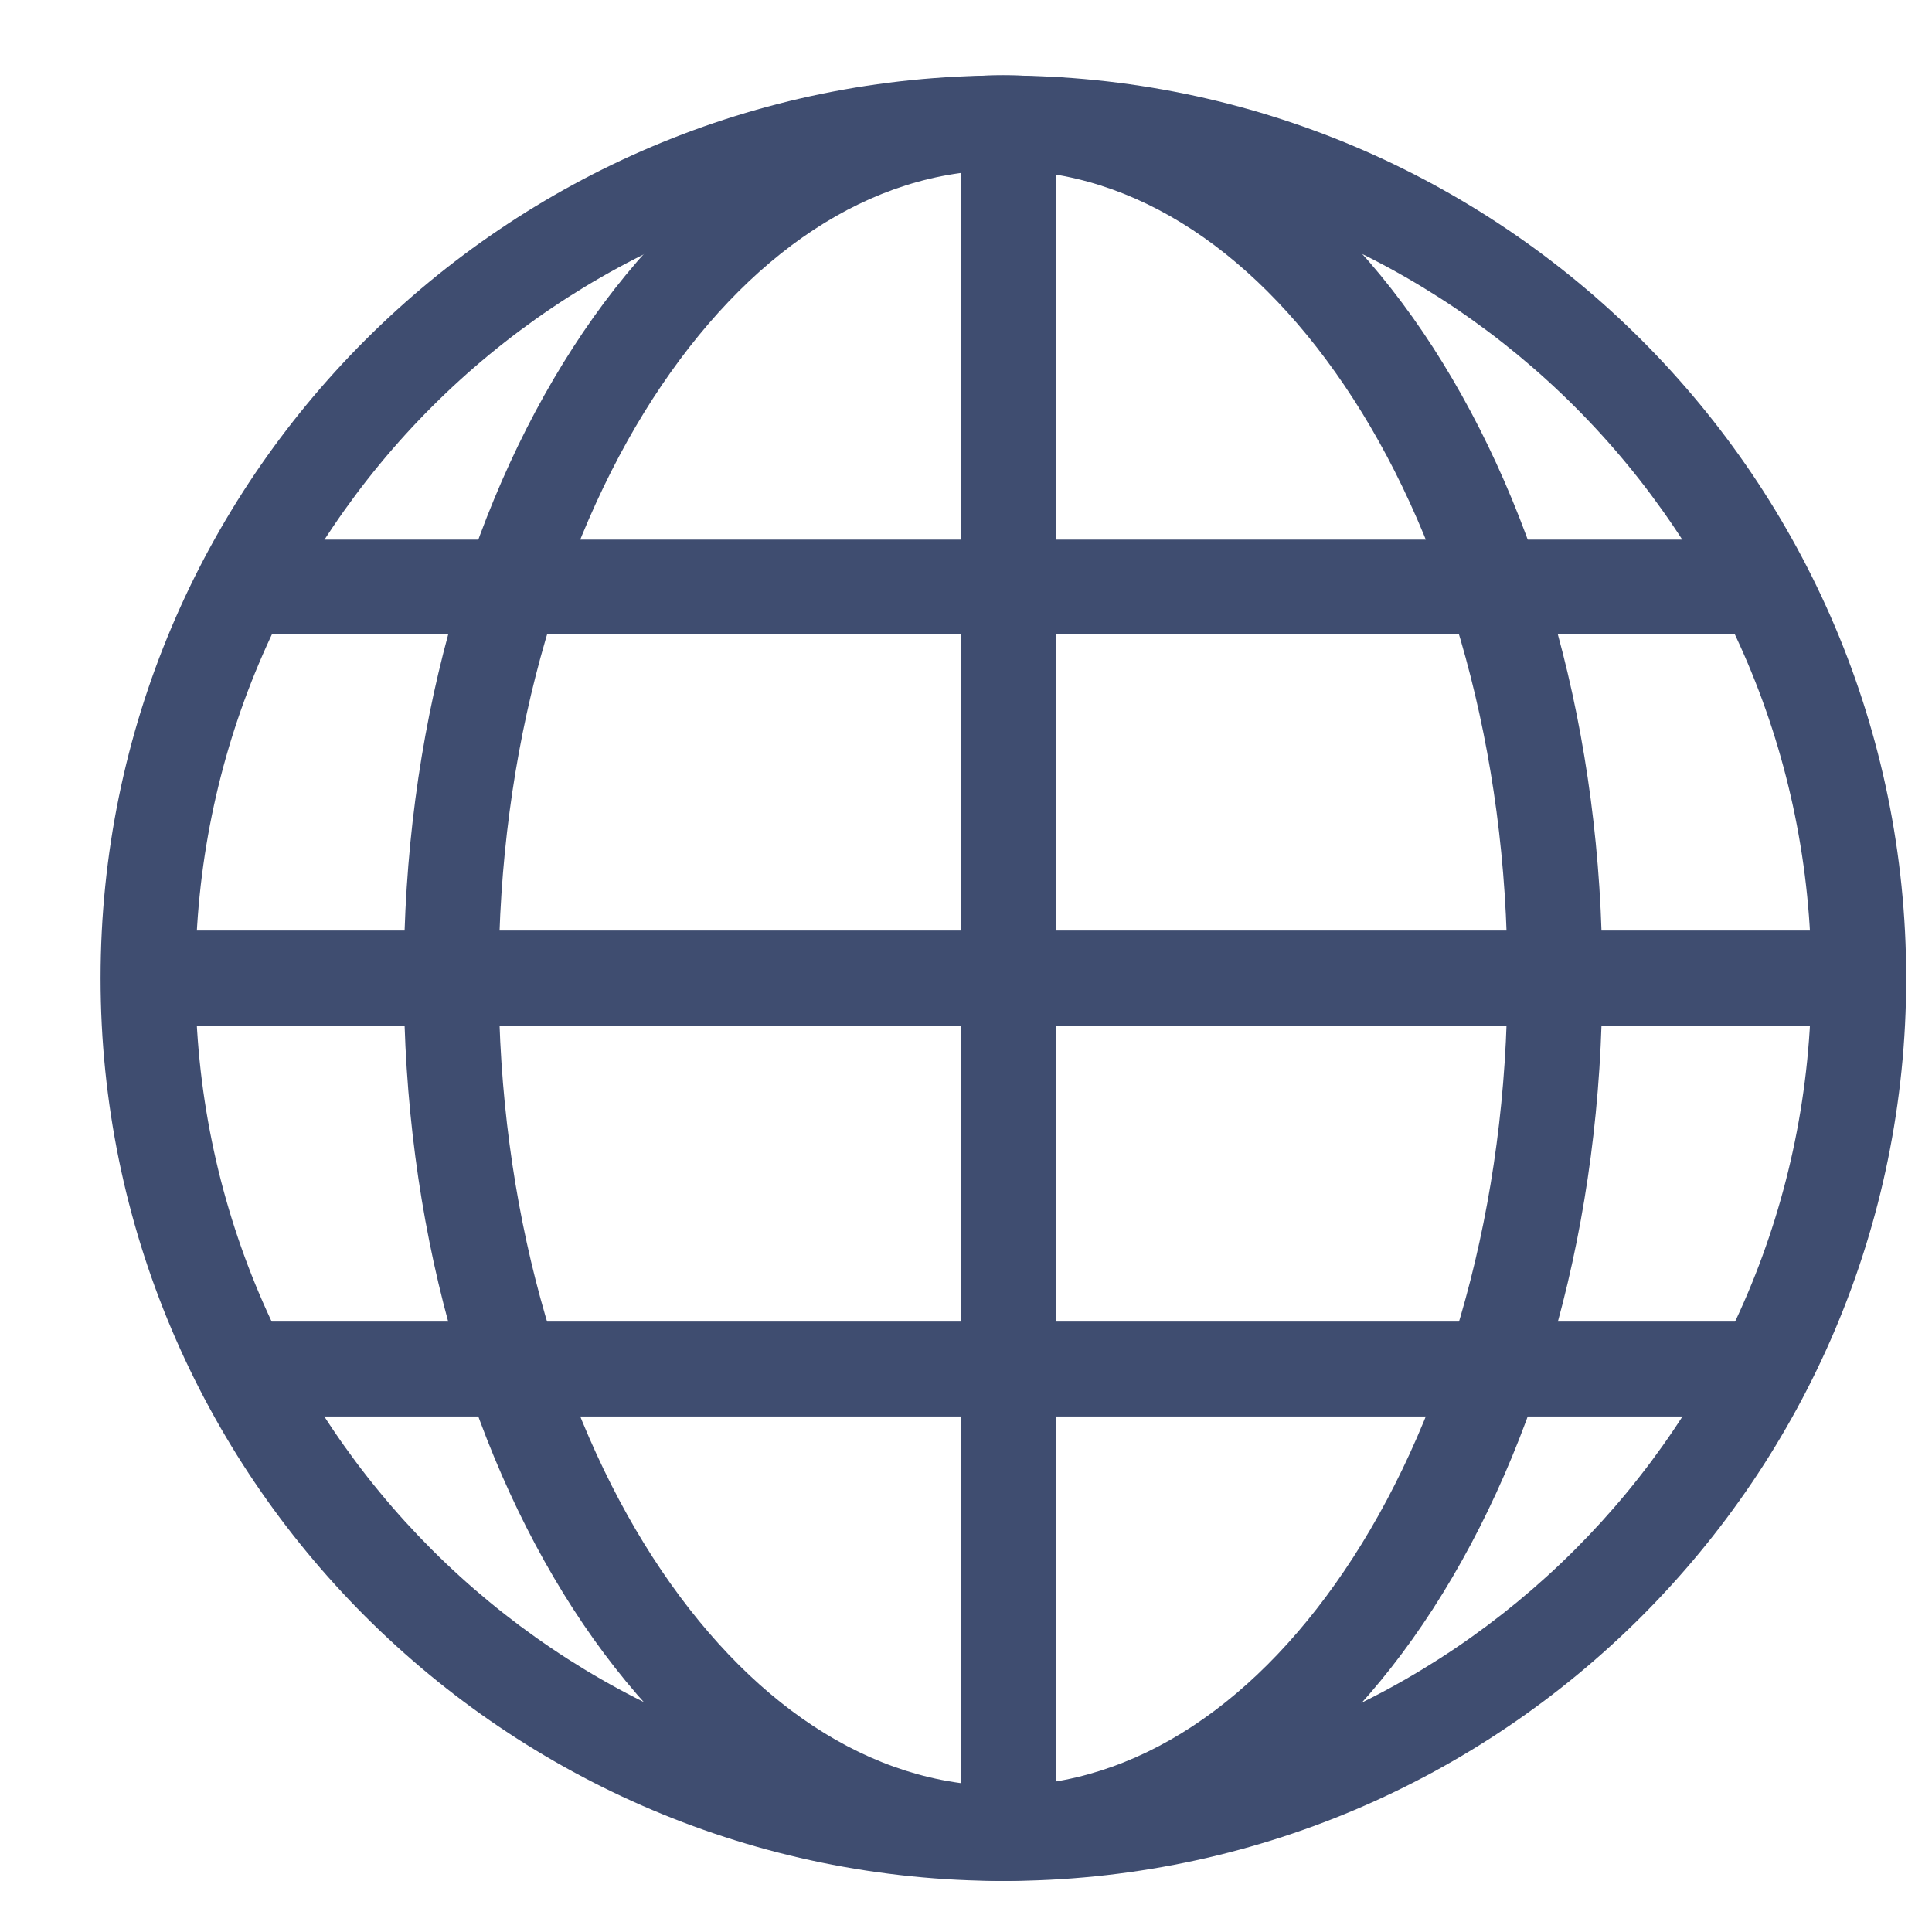
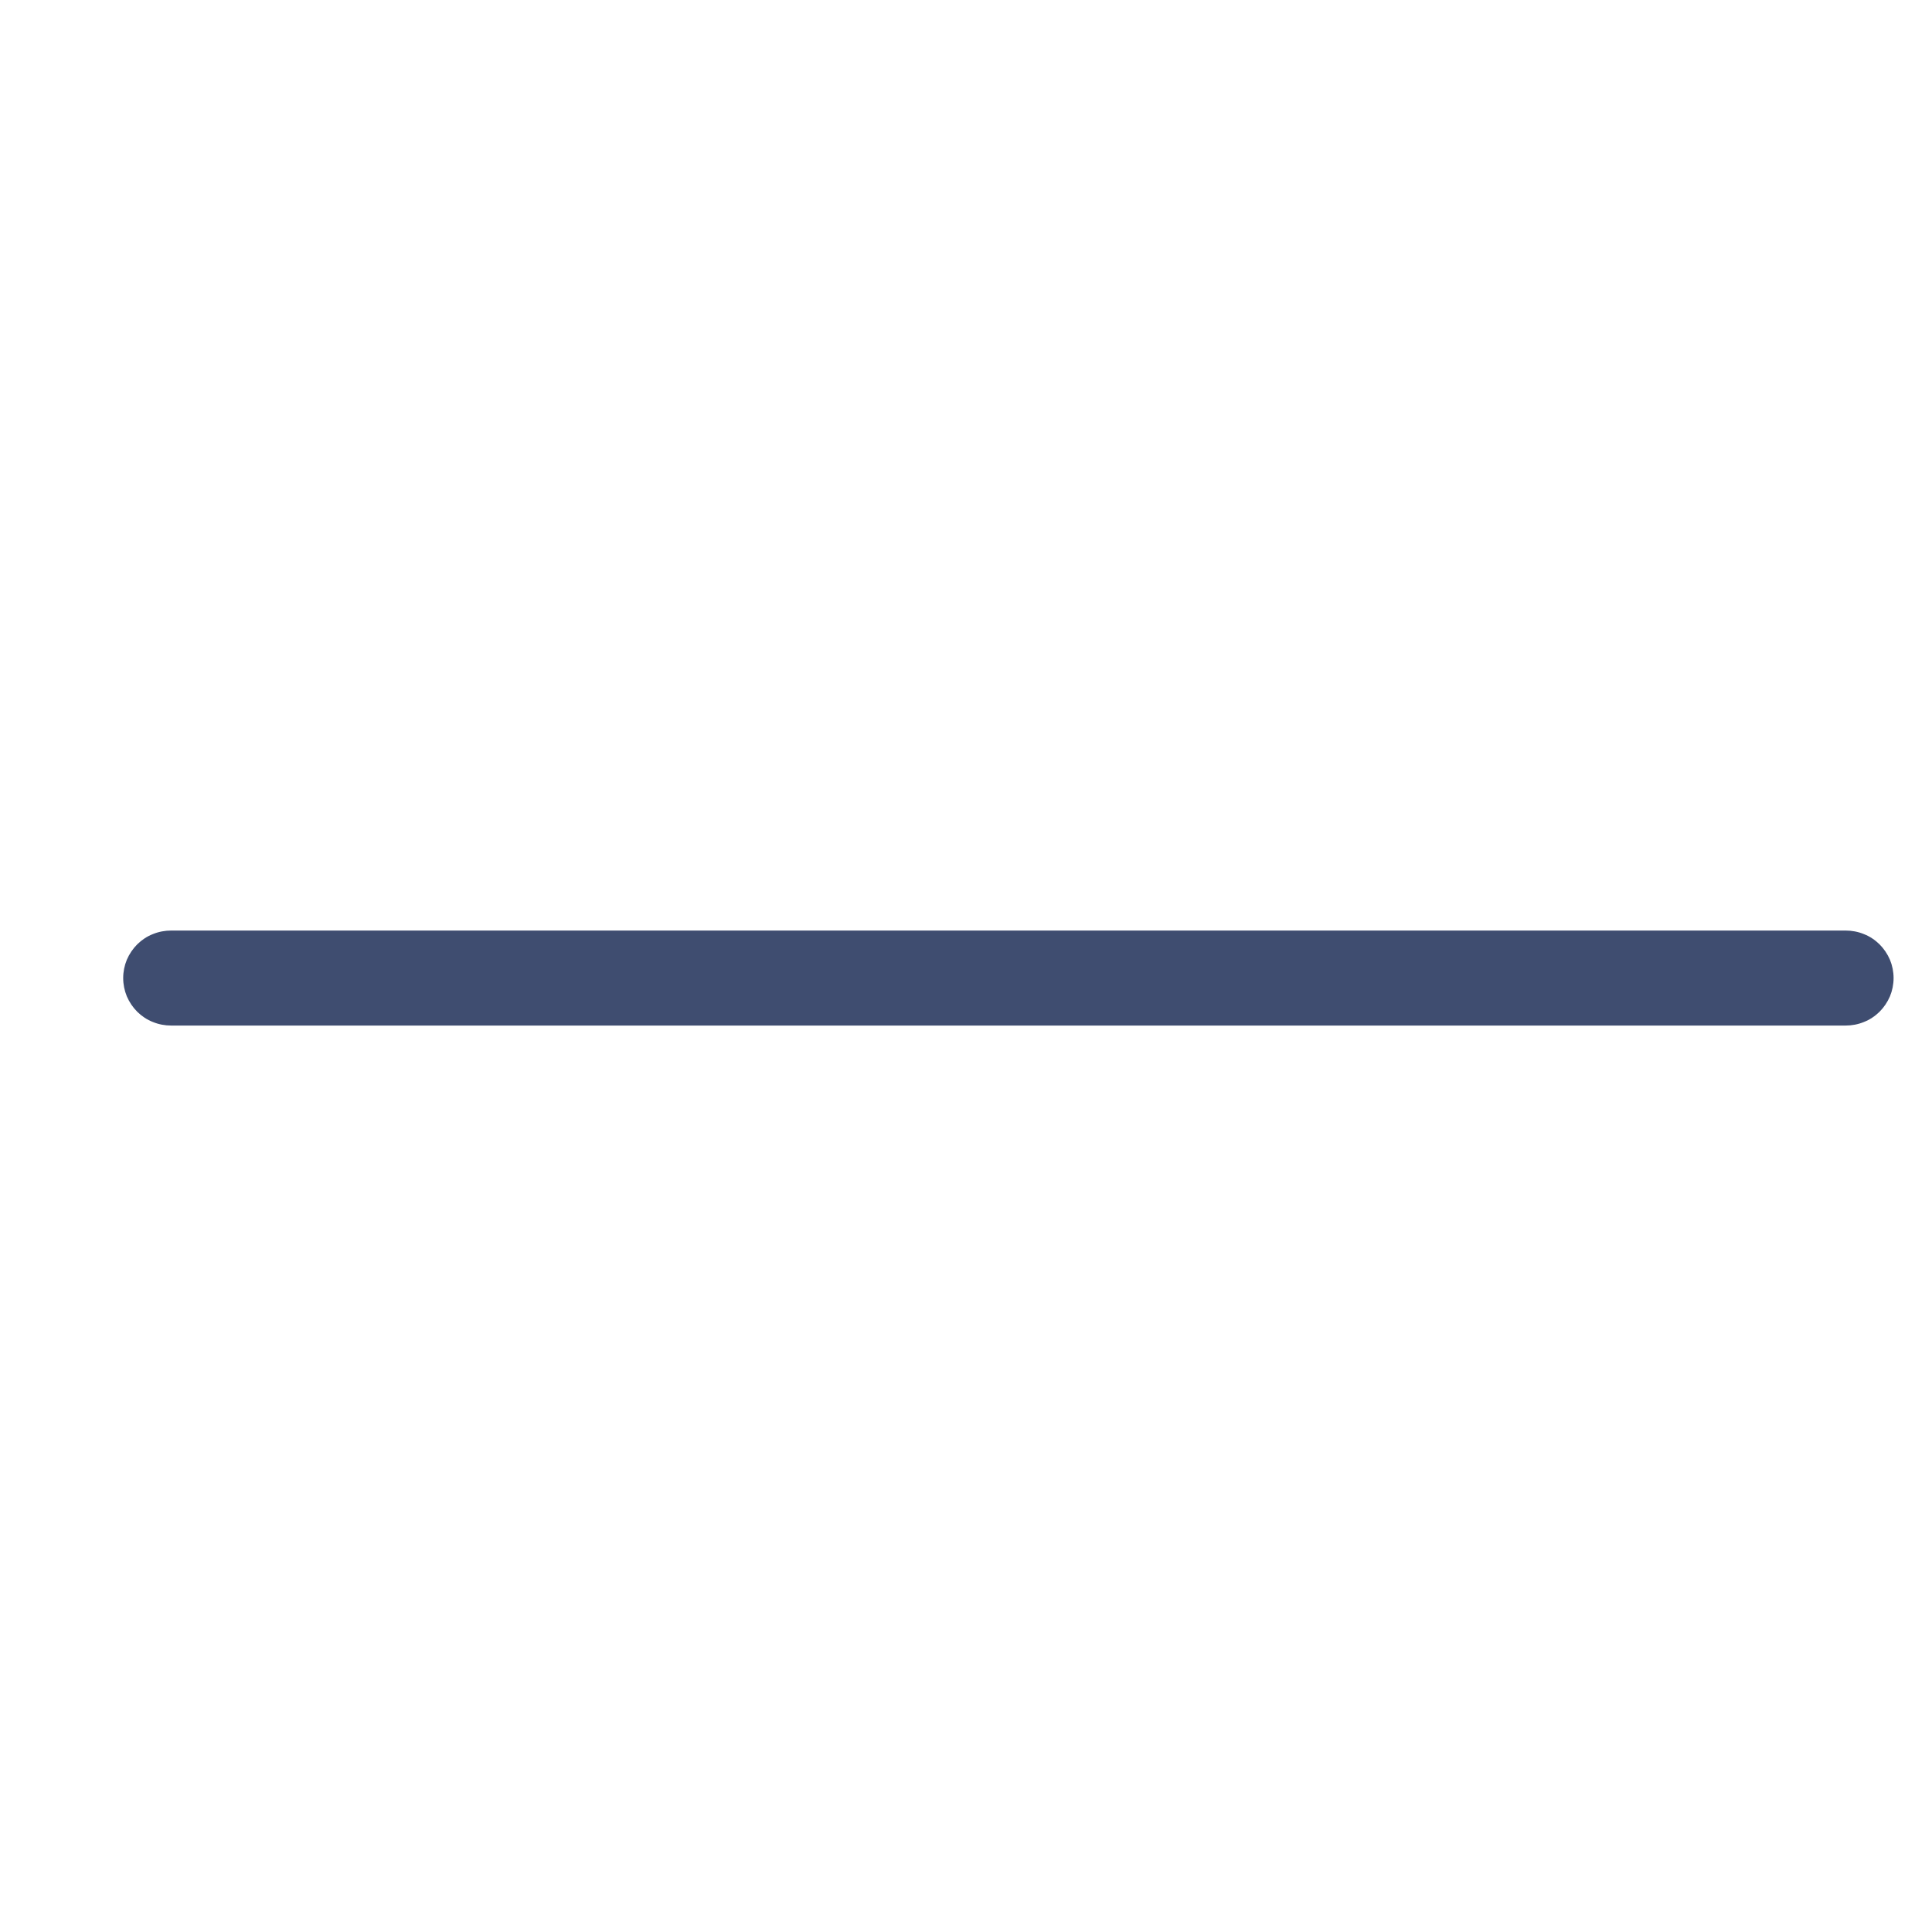
<svg xmlns="http://www.w3.org/2000/svg" width="17" height="17" viewBox="0 0 17 17" fill="none">
-   <path d="M8.829 0.664C4.447 0.664 0.885 4.225 0.885 8.608C0.885 12.99 4.447 16.551 8.829 16.551C13.212 16.551 16.773 12.99 16.773 8.608C16.773 4.225 13.212 0.664 8.829 0.664ZM8.829 1.499C12.76 1.499 15.938 4.677 15.938 8.608C15.938 12.538 12.76 15.716 8.829 15.716C4.898 15.716 1.72 12.538 1.72 8.608C1.72 4.677 4.898 1.499 8.829 1.499Z" fill="#3F4D70" />
-   <path d="M8.826 0.662C7.31 0.662 5.973 1.614 5.042 3.058C4.11 4.501 3.553 6.455 3.553 8.606C3.553 10.757 4.11 12.711 5.042 14.155C5.973 15.598 7.31 16.55 8.826 16.55C10.342 16.55 11.679 15.598 12.61 14.155C13.541 12.711 14.099 10.757 14.099 8.606C14.099 6.455 13.541 4.501 12.61 3.058C11.679 1.614 10.342 0.662 8.826 0.662ZM8.826 1.497C9.992 1.497 11.082 2.23 11.908 3.51C12.735 4.791 13.264 6.6 13.264 8.606C13.264 10.612 12.735 12.421 11.908 13.702C11.082 14.982 9.992 15.715 8.826 15.715C7.66 15.715 6.57 14.982 5.743 13.702C4.917 12.421 4.388 10.612 4.388 8.606C4.388 6.6 4.917 4.791 5.743 3.51C6.57 2.23 7.66 1.497 8.826 1.497Z" fill="#3F4D70" />
  <path d="M1.507 8.188C1.452 8.188 1.397 8.198 1.346 8.219C1.294 8.239 1.248 8.27 1.208 8.309C1.169 8.348 1.138 8.394 1.116 8.445C1.095 8.496 1.084 8.551 1.084 8.606C1.084 8.661 1.095 8.716 1.116 8.767C1.138 8.818 1.169 8.864 1.208 8.903C1.248 8.942 1.294 8.973 1.346 8.993C1.397 9.014 1.452 9.024 1.507 9.024H16.239C16.294 9.024 16.349 9.014 16.4 8.993C16.452 8.973 16.498 8.942 16.538 8.903C16.577 8.864 16.608 8.818 16.63 8.767C16.651 8.716 16.662 8.661 16.662 8.606C16.662 8.551 16.651 8.496 16.63 8.445C16.608 8.394 16.577 8.348 16.538 8.309C16.498 8.27 16.452 8.239 16.4 8.219C16.349 8.198 16.294 8.188 16.239 8.188H1.507Z" fill="#3F4D70" />
-   <path d="M8.864 0.817C8.754 0.819 8.648 0.864 8.571 0.944C8.494 1.023 8.452 1.13 8.453 1.24V15.972C8.452 16.027 8.463 16.082 8.483 16.134C8.504 16.185 8.535 16.232 8.573 16.271C8.612 16.311 8.659 16.342 8.71 16.363C8.761 16.384 8.816 16.395 8.871 16.395C8.926 16.395 8.981 16.384 9.032 16.363C9.083 16.342 9.129 16.311 9.168 16.271C9.207 16.232 9.238 16.185 9.258 16.134C9.279 16.082 9.289 16.027 9.289 15.972V1.24C9.289 1.185 9.279 1.129 9.258 1.077C9.237 1.026 9.206 0.978 9.166 0.939C9.127 0.9 9.079 0.868 9.028 0.847C8.976 0.826 8.92 0.816 8.864 0.817Z" fill="#3F4D70" />
-   <path d="M2.314 4.748C2.259 4.747 2.204 4.757 2.152 4.778C2.101 4.799 2.054 4.829 2.015 4.868C1.976 4.907 1.944 4.953 1.923 5.004C1.902 5.055 1.891 5.11 1.891 5.166C1.891 5.221 1.902 5.276 1.923 5.327C1.944 5.378 1.976 5.424 2.015 5.463C2.054 5.502 2.101 5.532 2.152 5.553C2.204 5.574 2.259 5.584 2.314 5.583H15.43C15.485 5.584 15.54 5.574 15.592 5.553C15.643 5.532 15.69 5.502 15.729 5.463C15.768 5.424 15.8 5.378 15.821 5.327C15.842 5.276 15.853 5.221 15.853 5.166C15.853 5.11 15.842 5.055 15.821 5.004C15.8 4.953 15.768 4.907 15.729 4.868C15.69 4.829 15.643 4.799 15.592 4.778C15.54 4.757 15.485 4.747 15.43 4.748H2.314Z" fill="#3F4D70" />
-   <path d="M2.376 11.629C2.321 11.628 2.266 11.638 2.215 11.659C2.164 11.68 2.117 11.71 2.077 11.749C2.038 11.788 2.007 11.834 1.985 11.885C1.964 11.936 1.953 11.991 1.953 12.046C1.953 12.102 1.964 12.157 1.985 12.208C2.007 12.259 2.038 12.305 2.077 12.344C2.117 12.383 2.164 12.413 2.215 12.434C2.266 12.455 2.321 12.465 2.376 12.464H15.365C15.42 12.465 15.475 12.455 15.526 12.434C15.578 12.413 15.624 12.383 15.664 12.344C15.703 12.305 15.735 12.259 15.756 12.208C15.777 12.157 15.788 12.102 15.788 12.046C15.788 11.991 15.777 11.936 15.756 11.885C15.735 11.834 15.703 11.788 15.664 11.749C15.624 11.71 15.578 11.68 15.526 11.659C15.475 11.638 15.42 11.628 15.365 11.629H2.376Z" fill="#3F4D70" />
</svg>